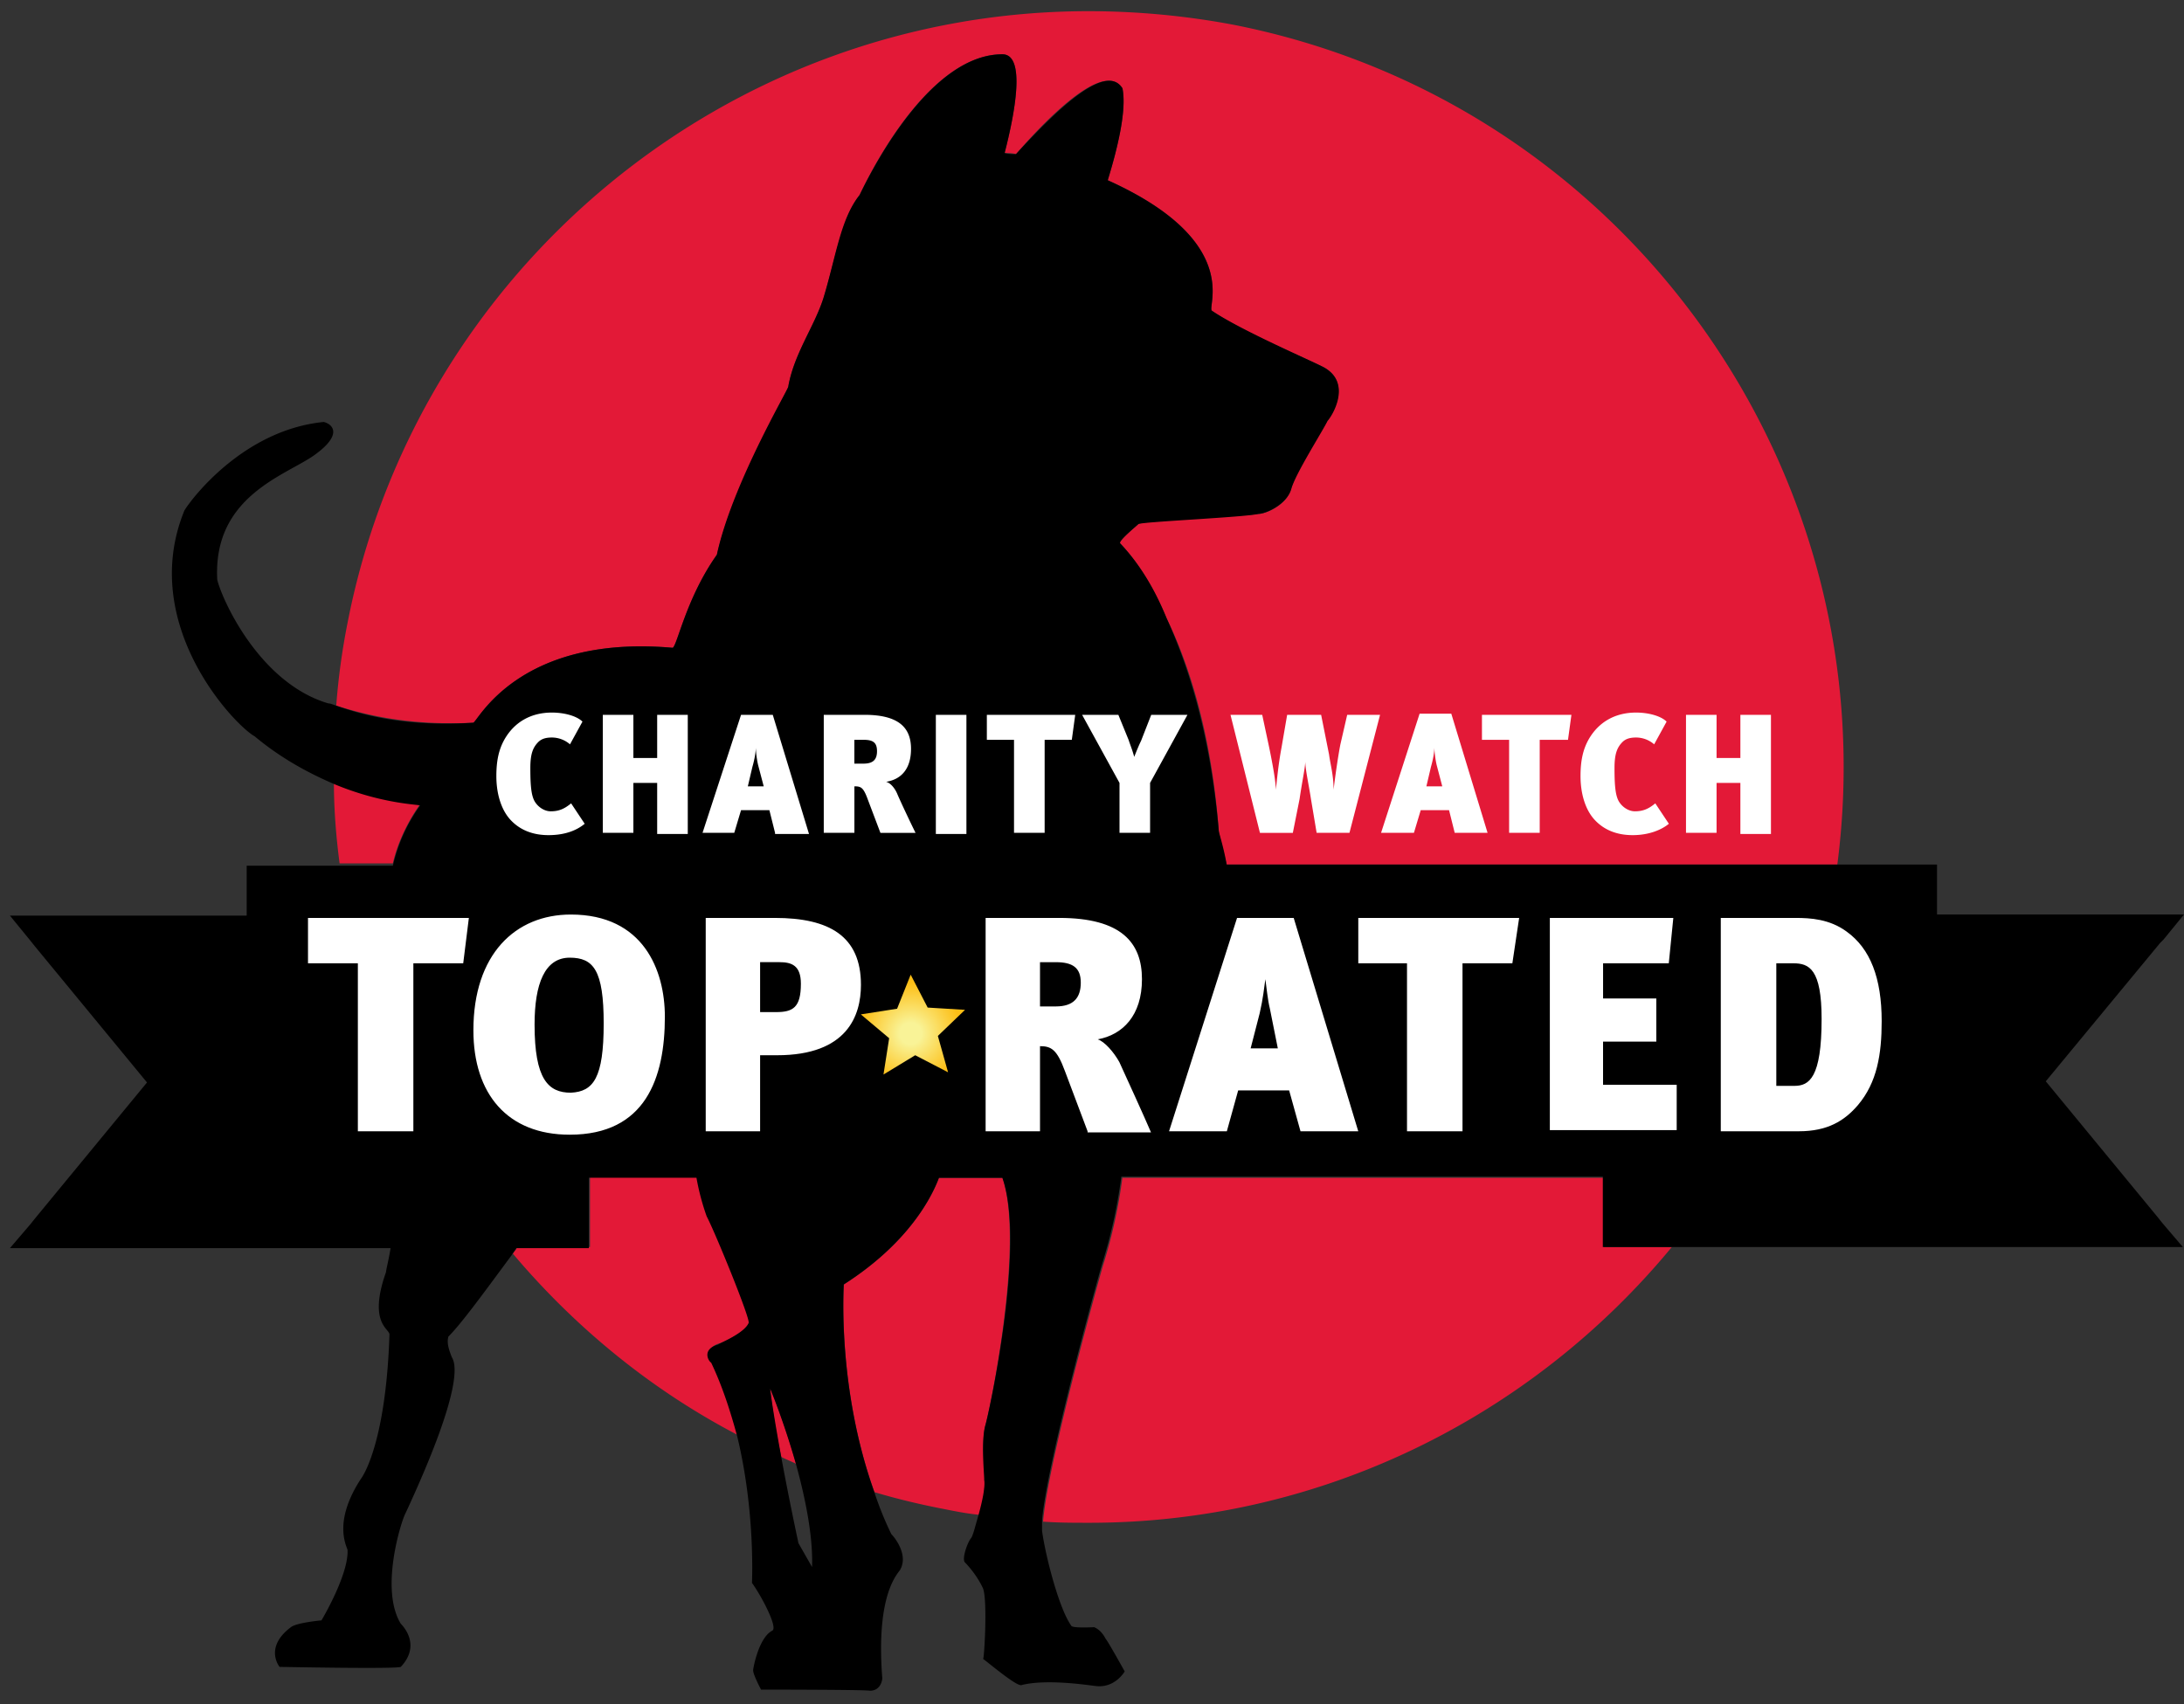
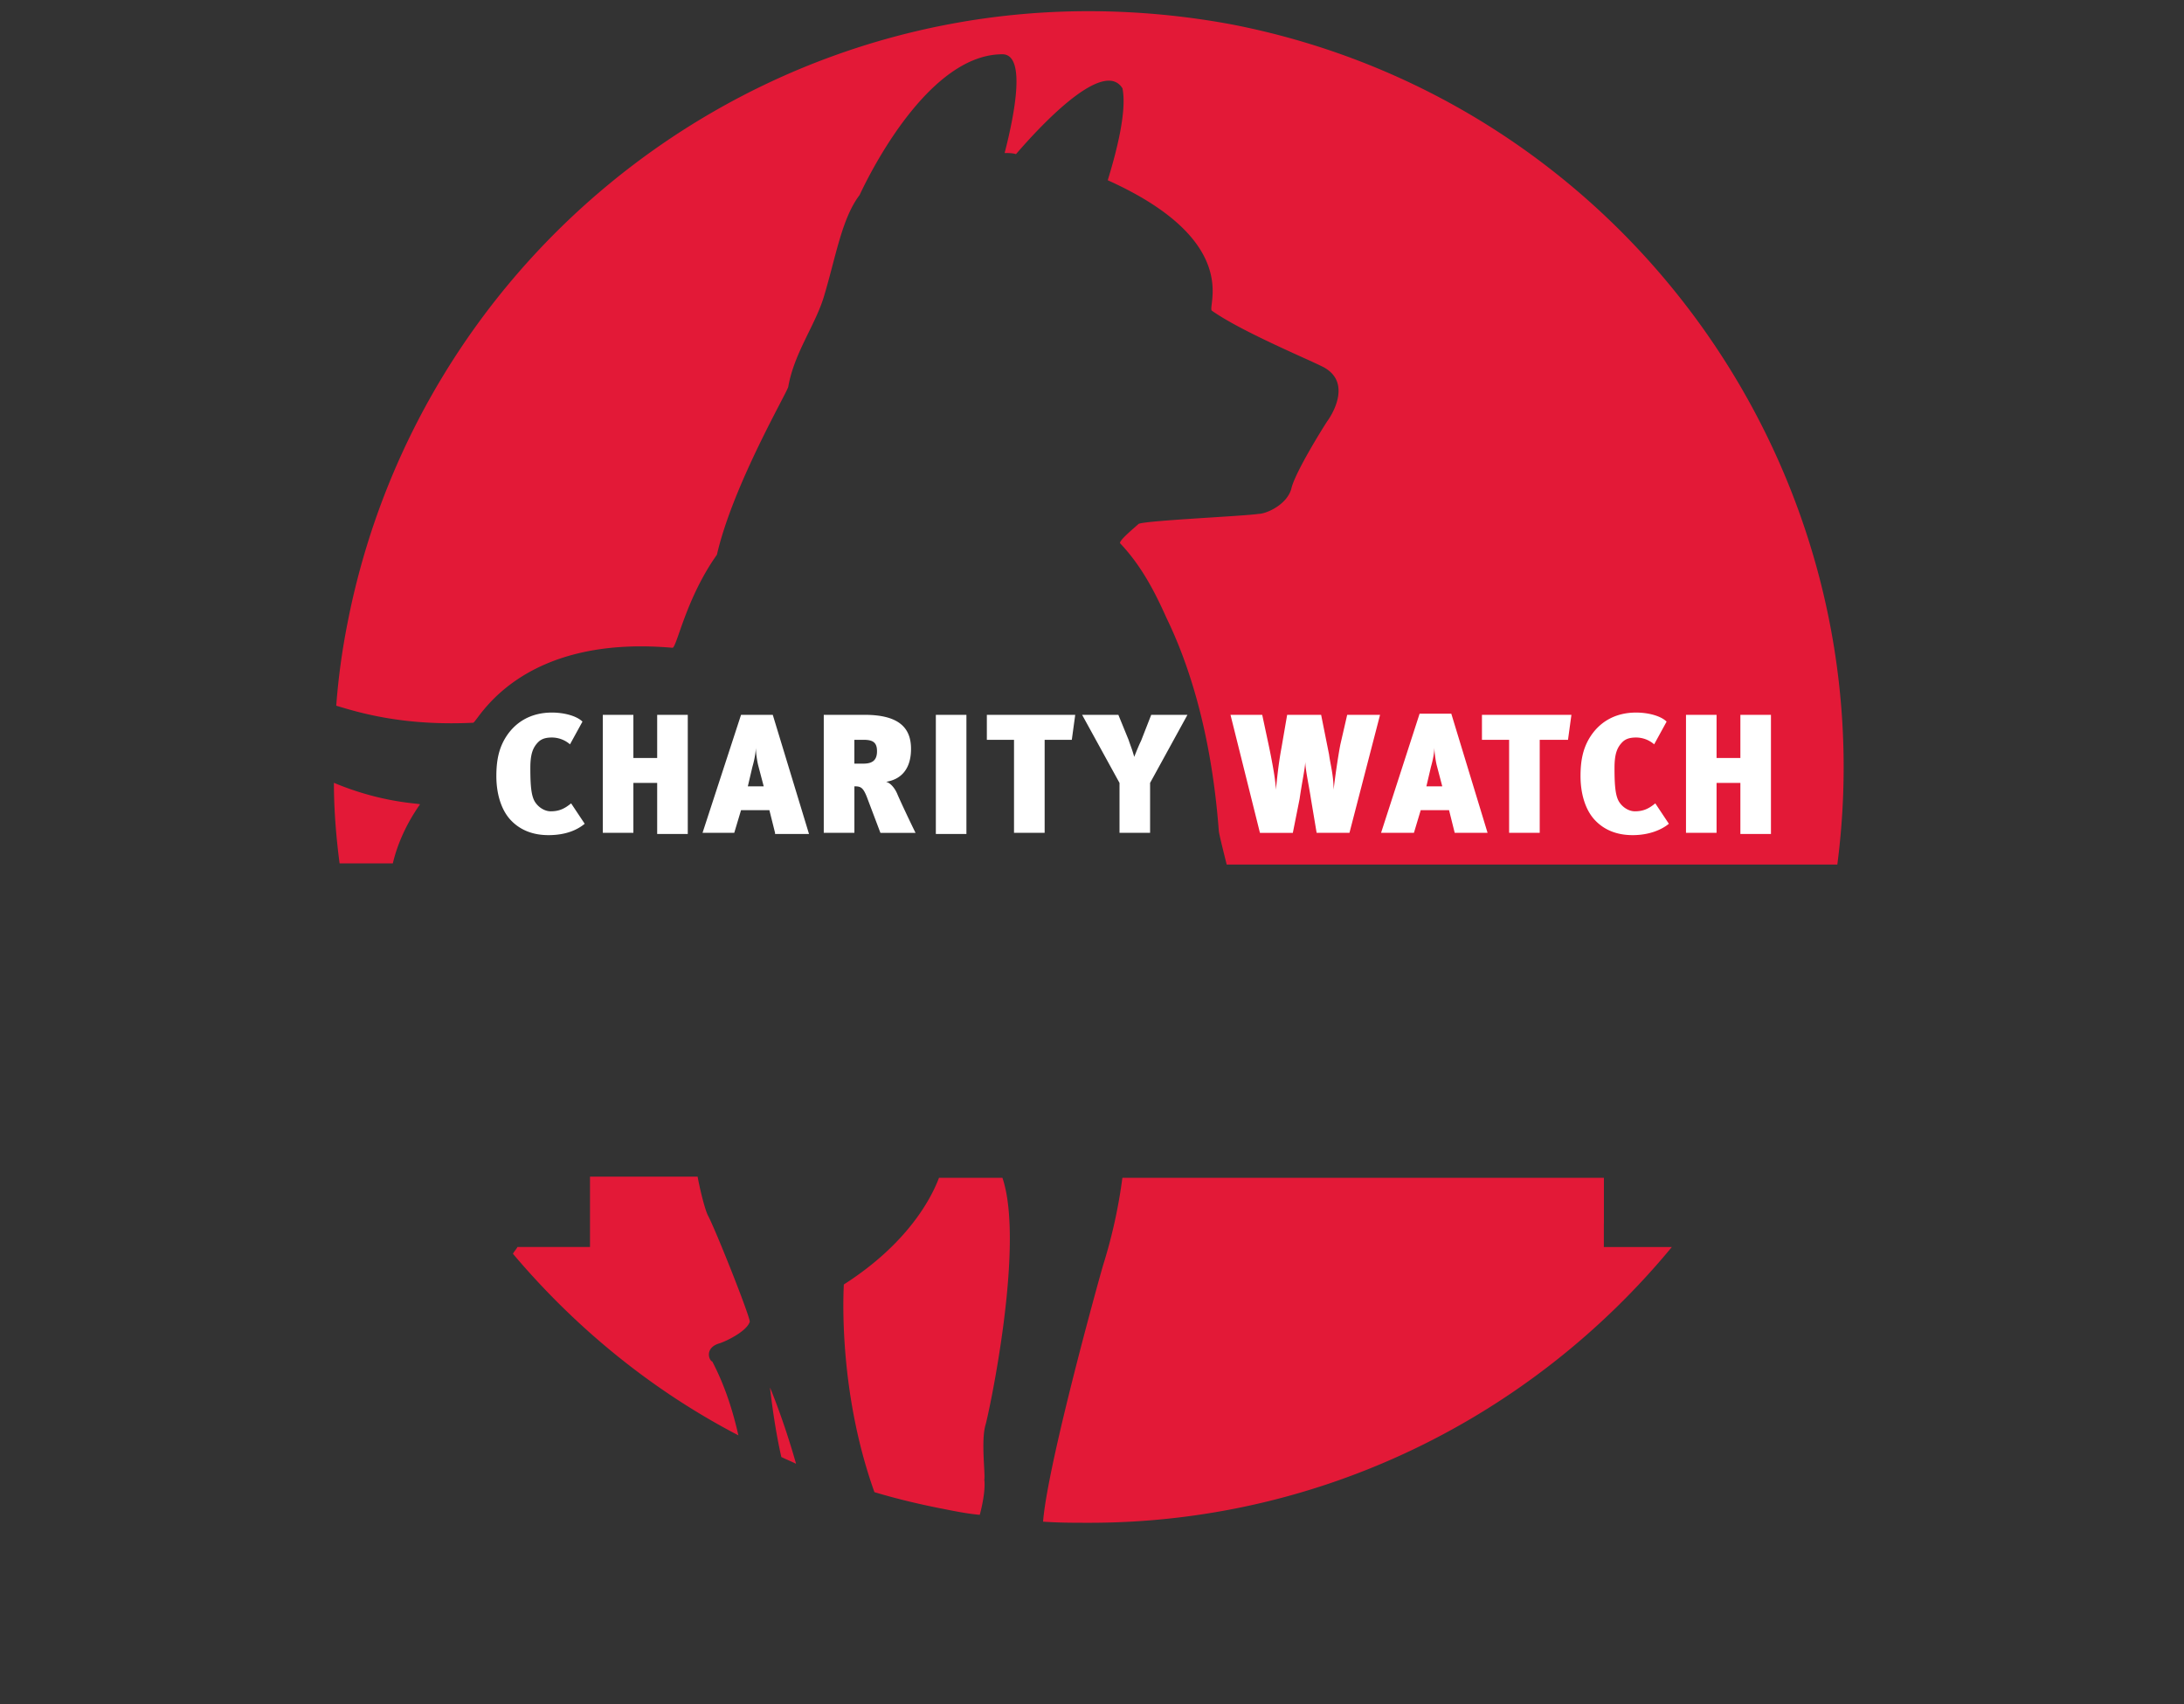
<svg xmlns="http://www.w3.org/2000/svg" width="82" height="64" fill="none">
  <rect width="100%" height="100%" fill="#333333" stroke="none" />
  <path fill="#E31937" d="M15.77 30.208c0-.042-1.404-.042-3.233-.81 0 1.023.085 2.046.213 3.026h1.999c.17-.724.51-1.491 1.02-2.216ZM17.77 27.14c.171-.042 1.702-3.323 7.487-2.812.17-.085.51-1.875 1.66-3.495.595-2.6 2.636-6.094 2.679-6.307.213-1.236.978-2.26 1.319-3.325.468-1.534.68-2.983 1.36-3.878.639-1.364 2.766-5.285 5.36-5.285.894 0 .468 2.217.085 3.708.128 0 .298 0 .426.043 1.36-1.577 3.36-3.495 3.998-2.472.17.852-.213 2.344-.553 3.452 5.105 2.301 3.7 4.773 3.913 4.901 1.149.81 3.744 1.875 4.212 2.131 1.063.597.255 1.833.127 2.003-.17.256-1.233 1.96-1.361 2.557-.17.597-.936.938-1.234.938-.51.085-4.423.256-4.508.384-.086.085-.766.639-.681.724.85.895 1.361 1.96 1.744 2.813.723 1.491 1.659 4.049 1.957 7.97 0 .085.127.596.297 1.278h22.927C70.9 17.722 61.03 3.828 46.313.93A29.428 29.428 0 0 0 40.868.42c-13.527 0-25.224 9.674-27.819 22.971a26.02 26.02 0 0 0-.425 3.111c.85.256 2.51.768 5.147.64ZM28.91 52.117c.086.724.213 1.662.426 2.6.17.084.383.17.553.255-.468-1.662-1.021-2.983-.979-2.855ZM36.957 55.568c.042-.213-.128-1.45.042-2.046.128-.426 1.489-6.776.638-9.29h-2.382c-.255.681-1.106 2.429-3.573 4.006 0 .085-.255 3.878 1.149 7.799.85.255 1.744.468 2.637.639.425.085.85.17 1.318.213.128-.469.213-1.023.17-1.321ZM60.22 45.936v-1.705H42.141a19.33 19.33 0 0 1-.724 3.282c-.127.426-2.084 7.458-2.254 9.632.596.042 1.148.042 1.744.042 8.677 0 16.59-3.963 21.864-10.356h-2.553v-.895ZM27 50.452c.17-.043 1.021-.426 1.149-.81.042-.128-1.276-3.452-1.574-4.006-.085-.17-.255-.767-.383-1.449h-4.04V46.829h-2.723c-.043.086-.128.17-.17.256 2.34 2.77 5.19 5.114 8.465 6.819-.213-.938-.511-1.875-.979-2.77-.128-.043-.298-.512.255-.682Z" />
-   <path fill="#000" d="m81.192 45.936-.17-.214-4.212-5.114 4.297-5.2.127-.127.766-.938h-9.273v-1.875H46.057c-.128-.724-.298-1.193-.298-1.278-.34-3.921-1.276-6.478-1.957-7.97-.34-.852-.893-1.918-1.743-2.813-.086-.085.595-.64.68-.724.085-.086 3.998-.256 4.509-.384.255 0 1.063-.34 1.233-.938.17-.596 1.234-2.258 1.362-2.557.17-.17.935-1.406-.128-2.003-.468-.255-3.063-1.364-4.211-2.13-.213-.128 1.19-2.6-3.913-4.902.34-1.108.723-2.6.553-3.452-.639-1.023-2.595.938-3.999 2.472-.128 0-.298 0-.425-.043.383-1.491.808-3.707-.085-3.707-2.595 0-4.722 3.963-5.36 5.284-.723.895-.893 2.344-1.361 3.878-.34 1.066-1.106 2.089-1.319 3.325-.042.17-2.126 3.708-2.68 6.307-1.148 1.62-1.488 3.41-1.658 3.495-5.785-.511-7.317 2.77-7.487 2.813-2.637.17-4.296-.341-5.146-.64-.128-.042-.213-.085-.298-.085-2.595-.767-3.999-3.92-4.169-4.645-.17-3.154 2.595-3.921 3.658-4.688 1.064-.767.68-1.15.34-1.236-3.02.298-4.976 2.898-5.231 3.324-1.744 4.262 1.871 8.055 2.637 8.481 1.02.853 2.084 1.407 2.977 1.79 1.83.767 3.233.767 3.233.81a6.222 6.222 0 0 0-1.02 2.259H9.262v1.875H.373l.766.938.17.213 4.21 5.114-4.21 5.114-.17.213-.766.895h14.292c-.085.512-.17.81-.17.895-.68 1.918.128 2.131.128 2.344-.128 3.921-.936 5.242-1.064 5.413-1.063 1.62-.553 2.514-.51 2.685.042.937-.979 2.642-.979 2.642s-.935.085-1.148.256c-1.02.767-.425 1.491-.425 1.491s4.38.086 4.551 0c.723-.767.17-1.449 0-1.62-.808-1.32.043-3.92.17-4.133 2.255-4.859 1.872-5.668 1.744-5.881-.17-.427-.17-.597-.128-.768.511-.511 1.404-1.747 2.383-3.068.042-.085.127-.17.17-.256h2.722V44.23h4.04a9.02 9.02 0 0 0 .384 1.45c.297.554 1.659 3.878 1.574 4.006-.17.383-1.021.724-1.149.81-.595.17-.383.596-.255.682.425.895.723 1.832.978 2.77.68 2.813.553 5.412.553 5.498.34.468.978 1.662.766 1.79-.51.255-.723 1.406-.723 1.491 0 .17.297.725.297.725s3.956 0 4.084.042c.425 0 .468-.426.468-.468-.255-3.282.638-3.964.68-4.092.298-.554-.212-1.193-.34-1.321a12.24 12.24 0 0 1-.638-1.577c-1.404-3.92-1.148-7.714-1.148-7.8 2.467-1.576 3.318-3.323 3.573-4.005h2.382c.893 2.514-.51 8.864-.638 9.29-.17.597-.043 1.833-.043 2.046.043.299-.085.853-.213 1.322-.127.426-.212.81-.297.894-.128.171-.34.768-.213.895.128.128.468.512.68.98.17.47.043 2.643 0 2.643.086.043 1.277 1.066 1.447.98 1.02-.255 2.722.043 2.85.043.68.043 1.02-.554 1.02-.554s-.637-1.15-.723-1.236c-.17-.341-.425-.426-.425-.426s-.765.042-.85-.043c-.468-.64-.979-2.642-1.106-3.58v-.383c.17-2.131 2.126-9.206 2.254-9.632a19.33 19.33 0 0 0 .723-3.282h18.078v2.643h21.778l-.765-.895ZM30.489 58.849l-.51-.895s-.341-1.577-.639-3.196c-.17-.938-.34-1.918-.425-2.6-.043-.128.51 1.193.978 2.855.34 1.236.638 2.685.596 3.836Z" />
-   <path fill="#fff" d="M17.393 36.176H15.52v6.308h-2.084v-6.308h-1.872v-1.704h6.04l-.212 1.704ZM17.774 38.692c0-2.855 1.574-4.347 3.659-4.347 2.722 0 3.53 2.089 3.53 3.836 0 2.301-.723 4.432-3.573 4.432-2.34 0-3.616-1.534-3.616-3.92Zm4.892-.255c0-2.003-.383-2.472-1.276-2.472-.936 0-1.319.98-1.319 2.514 0 2.046.51 2.557 1.361 2.557.851-.042 1.234-.554 1.234-2.6ZM29.177 39.629h-.638v2.855h-2.042v-8.012h2.595c2.042 0 3.233.682 3.233 2.514 0 1.15-.51 2.643-3.148 2.643Zm-.638-3.453v1.833h.595c.638 0 .936-.17.936-1.066 0-.681-.34-.81-.808-.81h-.723v.043ZM40.834 42.484l-.85-2.259c-.298-.81-.511-.937-.936-.937v3.196h-2.042v-8.012h2.765c2.34 0 3.105.937 3.105 2.301s-.723 2.088-1.66 2.259c.256.085.596.469.81.852.254.554.935 2.046 1.19 2.643h-2.382v-.043Zm-1.786-6.308v1.62h.595c.68 0 .936-.341.936-.895s-.298-.767-.936-.767h-.595v.042ZM48.828 42.484l-.426-1.534h-1.914l-.425 1.534h-2.17l2.553-8.012h2.127l2.424 8.012h-2.17Zm-1.149-4.603c-.085-.34-.127-.81-.17-1.108-.042.298-.085.725-.213 1.279l-.34 1.32h1.021l-.298-1.49ZM56.783 36.176h-1.872v6.308h-2.084v-6.308h-1.829v-1.704h6.04l-.255 1.704ZM58.19 42.484v-8.012h4.636l-.17 1.704h-2.467v1.322h1.999v1.62h-2v1.619h2.765v1.704H58.19v.043ZM69.755 41.504c-.51.596-1.148.98-2.212.98h-2.935v-8.012h2.808c.553 0 1.276.042 1.914.511.893.64 1.319 1.748 1.319 3.367 0 1.236-.17 2.301-.894 3.154Zm-2.424-5.328h-.638v4.603h.68c.553 0 1.021-.298 1.021-2.514 0-1.876-.468-2.089-1.063-2.089Z" />
-   <path fill="url(#a)" d="m33.384 38.99-.213 1.363 1.191-.724 1.234.64-.383-1.365 1.02-.98-1.403-.085-.638-1.236-.51 1.279-1.362.213 1.064.895Z" />
  <path fill="#fff" d="M20.592 31.363c-.553 0-1.063-.17-1.446-.597-.34-.384-.51-.98-.51-1.62 0-.554.085-.98.297-1.363.383-.682 1.021-1.023 1.787-1.023.468 0 .936.128 1.149.34l-.468.853a1.042 1.042 0 0 0-.681-.256c-.213 0-.383.043-.51.17-.213.214-.298.47-.298.981 0 .725.042 1.108.213 1.321.127.17.34.299.552.299.298 0 .51-.086.766-.299l.51.767c-.255.213-.68.427-1.36.427ZM24.674 31.277v-1.875h-.893v1.875h-1.148v-4.432h1.148v1.62h.893v-1.62h1.149v4.475h-1.149v-.043ZM29.1 31.277l-.213-.852h-1.064l-.255.852h-1.191l1.446-4.432h1.191l1.361 4.475H29.1v-.043Zm-.639-2.557a3.792 3.792 0 0 1-.085-.639c0 .17-.042.426-.128.725l-.17.724h.596l-.213-.81ZM33.056 31.277l-.467-1.235c-.17-.47-.256-.512-.51-.512v1.747h-1.15v-4.432h1.532c1.319 0 1.744.512 1.744 1.279 0 .767-.383 1.15-.936 1.236.17.042.34.255.425.468.128.299.511 1.109.681 1.45h-1.319Zm-.978-3.494v.895h.34c.383 0 .51-.17.51-.469 0-.34-.17-.426-.51-.426h-.34ZM35.137 31.277v-4.432h1.148v4.475h-1.148v-.043ZM40.242 27.783h-1.02v3.494h-1.15v-3.494h-1.02v-.938h3.318l-.128.938ZM43.181 29.402v1.875h-1.148v-1.875l-1.404-2.557h1.361l.383.938c.085.255.128.34.213.64.085-.214.17-.427.255-.598l.383-.98h1.36l-1.403 2.557ZM50.667 31.277h-1.233L49.22 30c-.085-.554-.212-1.108-.212-1.406 0 .213-.128.81-.213 1.406l-.255 1.279h-1.234l-1.106-4.433h1.191l.255 1.194c.213 1.022.256 1.449.256 1.619.042-.34.085-.895.212-1.577l.213-1.236h1.276l.298 1.492c.042.34.17.767.17 1.321.042-.384.17-1.279.255-1.705l.255-1.108h1.234l-1.149 4.433ZM54.618 31.277l-.212-.852h-1.064l-.255.852h-1.234l1.447-4.475h1.19l1.362 4.475h-1.234Zm-.68-2.557a3.793 3.793 0 0 1-.085-.64c0 .171-.043.427-.128.725l-.17.725h.596l-.213-.81ZM58.873 27.783H57.81v3.494h-1.149v-3.494h-1.02v-.938H59l-.128.938ZM61.298 31.363c-.553 0-1.063-.17-1.446-.597-.34-.384-.51-.98-.51-1.62 0-.554.085-.98.297-1.363.383-.682 1.021-1.023 1.787-1.023.468 0 .936.128 1.148.34l-.467.853a1.041 1.041 0 0 0-.68-.256c-.214 0-.384.043-.511.17-.213.214-.298.47-.298.981 0 .725.042 1.108.213 1.321.127.17.34.299.552.299.298 0 .511-.086.766-.299l.51.767c-.255.213-.722.427-1.36.427ZM65.344 31.277v-1.875h-.894v1.875h-1.148v-4.432h1.148v1.62h.894v-1.62h1.148v4.475h-1.148v-.043Z" />
  <defs>
    <radialGradient id="a" cx="0" cy="0" r="1" gradientTransform="rotate(33.425 -47.538 76.343) scale(1.906 1.907)" gradientUnits="userSpaceOnUse">
      <stop offset=".213" stop-color="#F9F397" />
      <stop offset="1" stop-color="#FDBE15" />
    </radialGradient>
  </defs>
</svg>